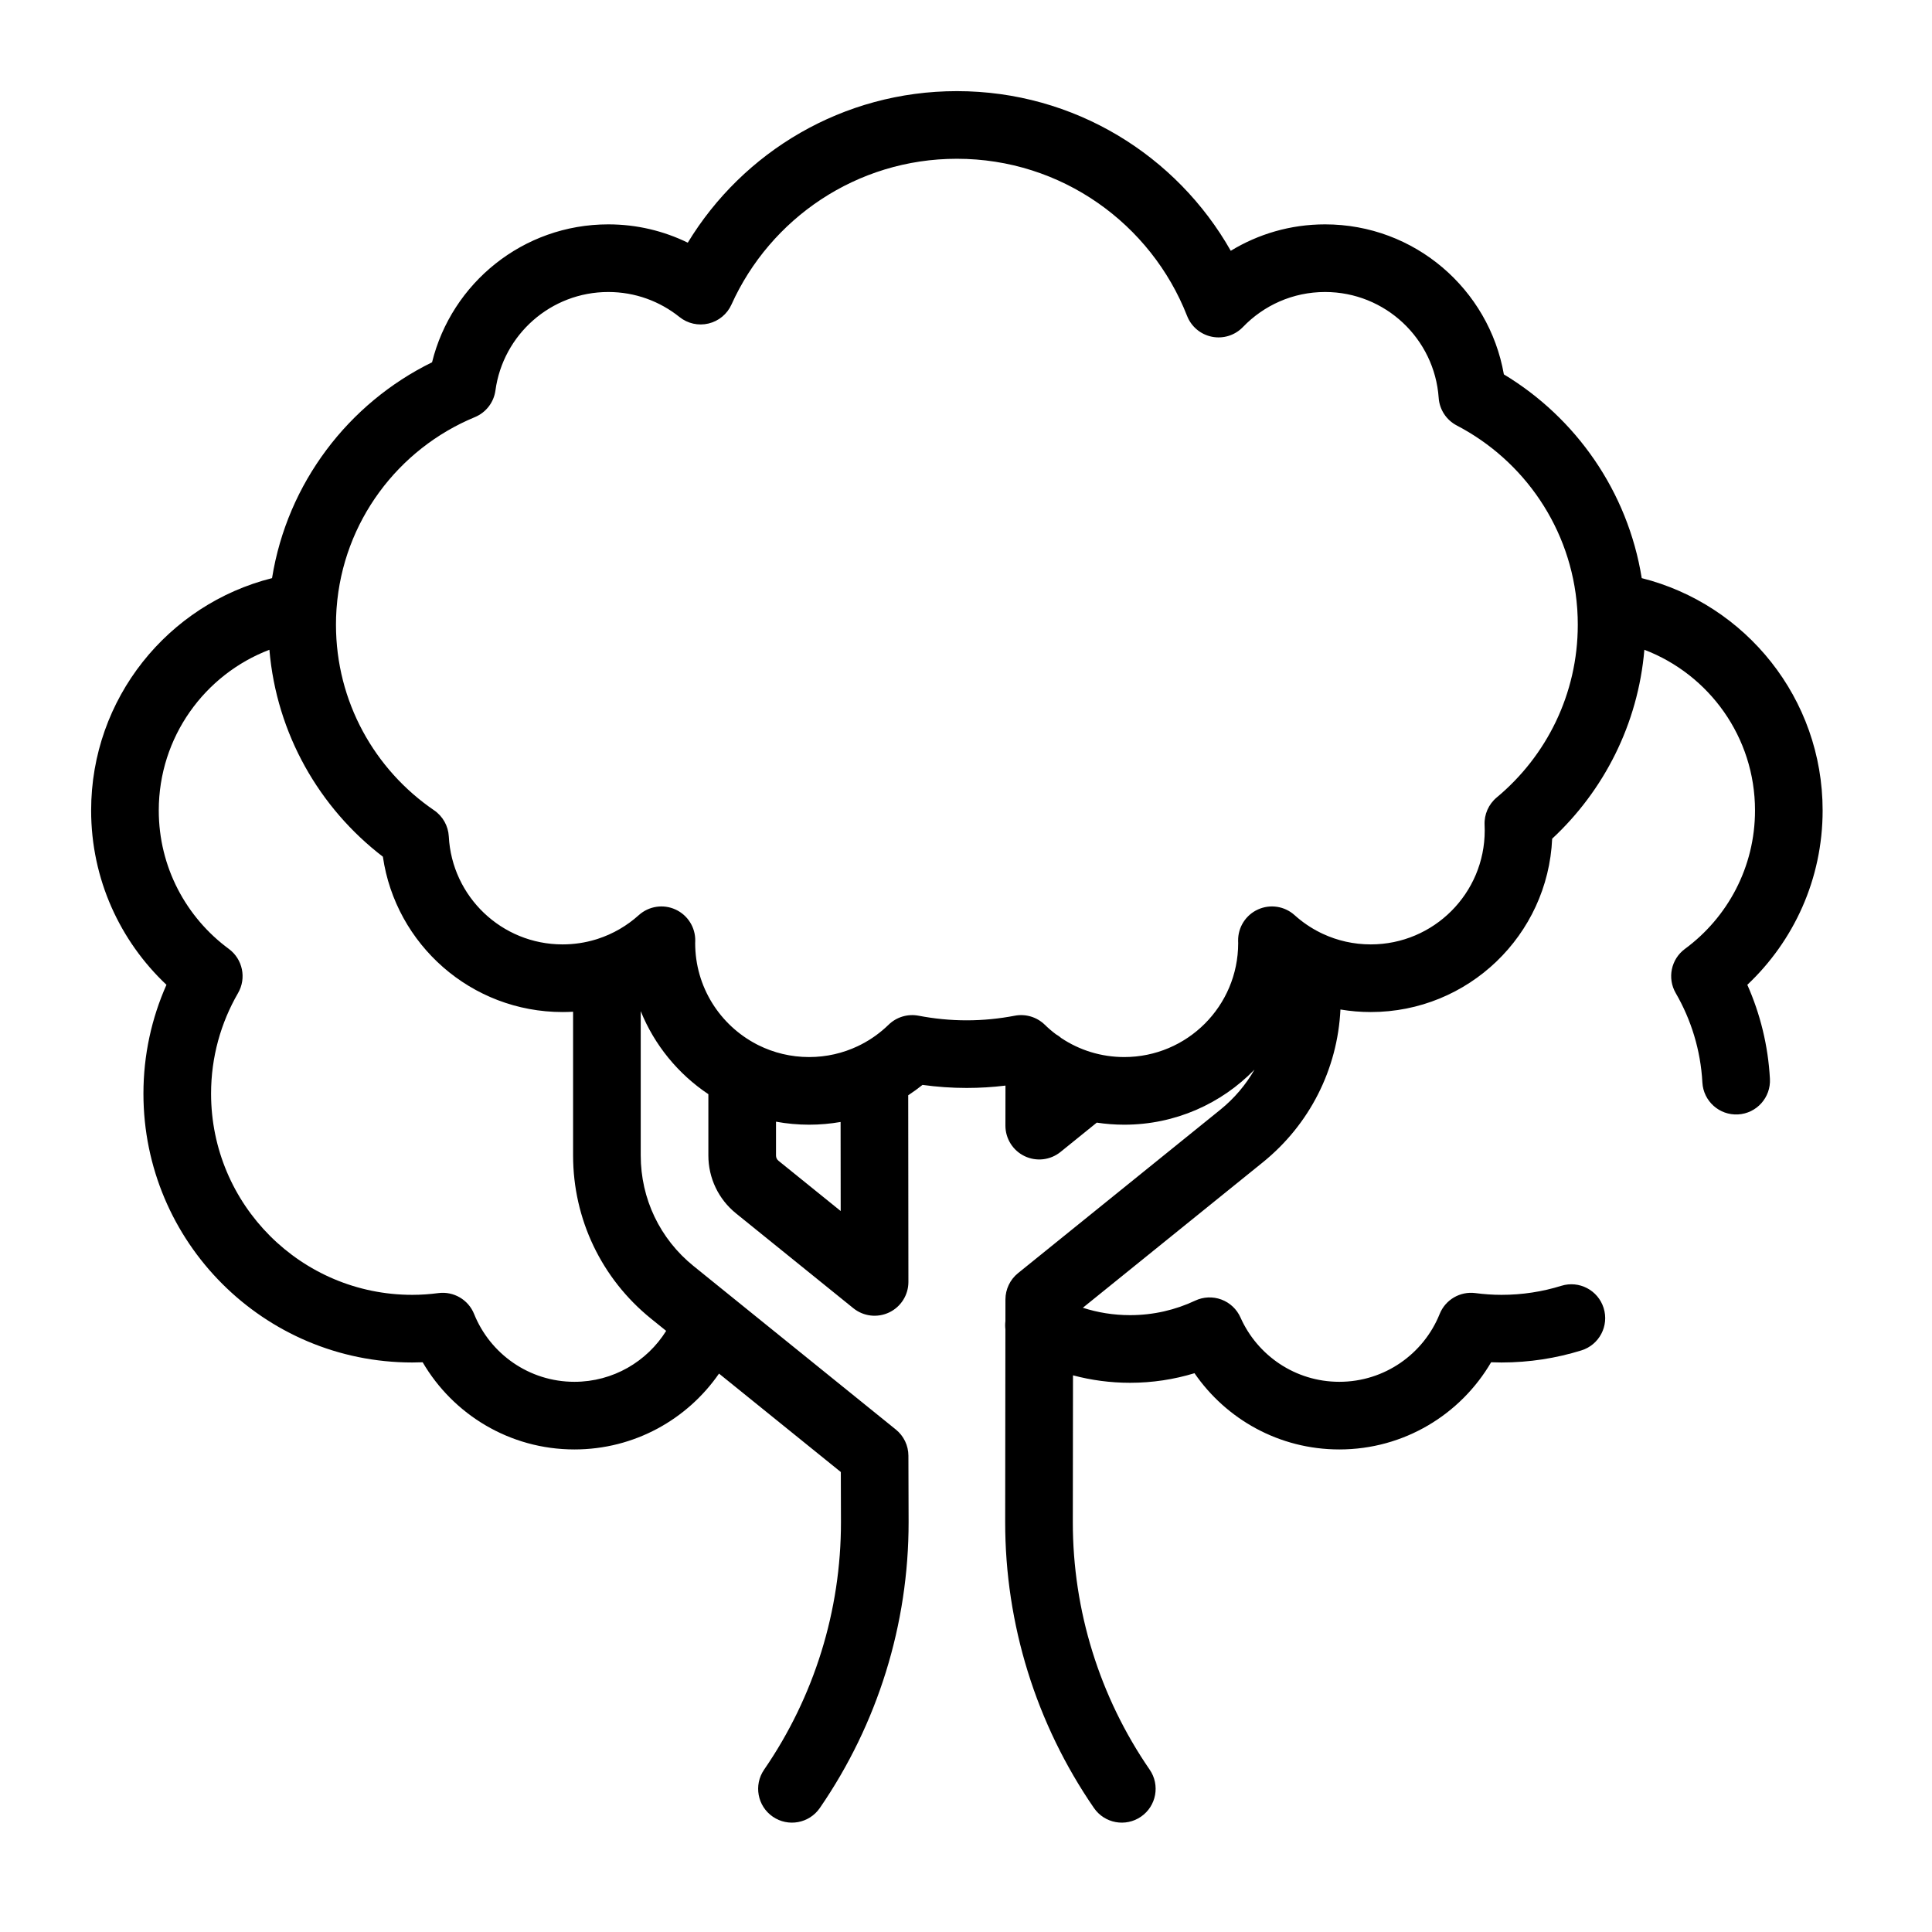
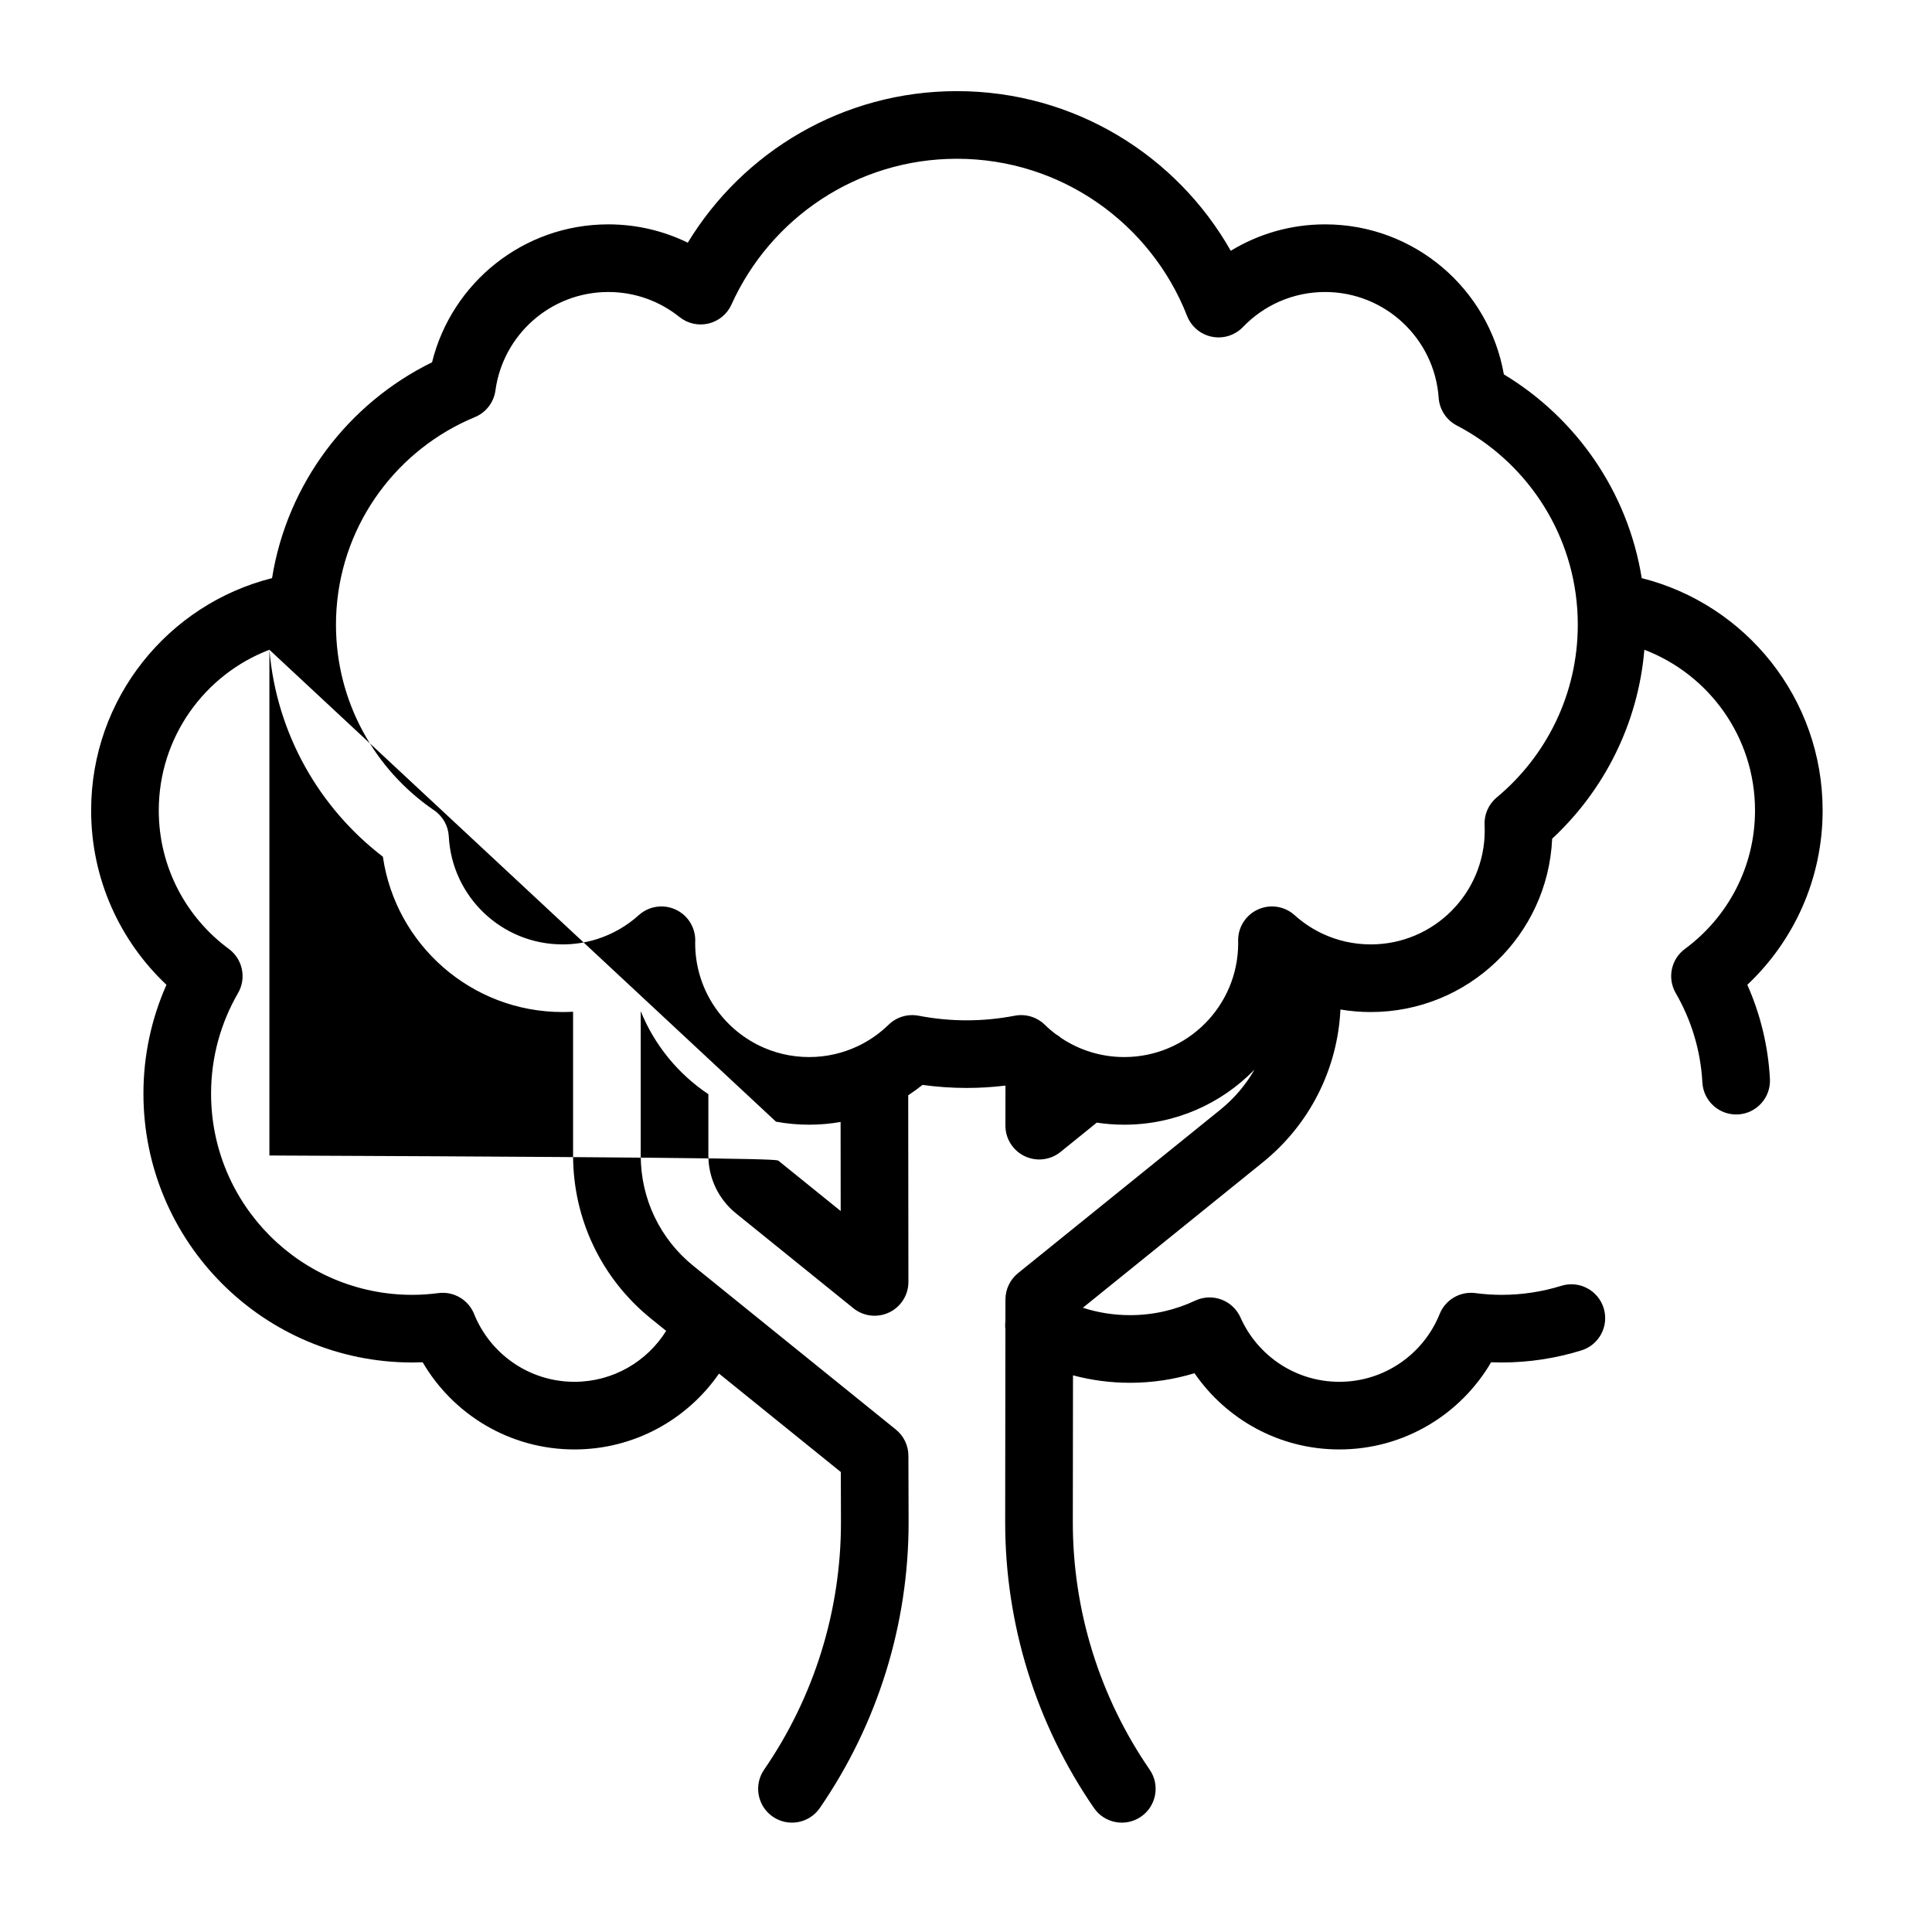
<svg xmlns="http://www.w3.org/2000/svg" width="100" height="100" viewBox="0 0 100 100" fill="none">
-   <path fill-rule="evenodd" clip-rule="evenodd" d="M35.599 12.561C38.455 7.862 43.621 4.717 49.528 4.717C55.609 4.717 60.906 8.049 63.704 12.981C65.126 12.114 66.797 11.613 68.585 11.613C73.219 11.613 77.066 14.966 77.84 19.378C81.572 21.628 84.257 25.446 84.976 29.924C90.357 31.278 94.339 36.147 94.339 41.948C94.339 45.507 92.838 48.714 90.441 50.973C91.107 52.474 91.517 54.114 91.611 55.839C91.664 56.804 90.924 57.63 89.959 57.683C88.993 57.735 88.168 56.995 88.115 56.03C88.024 54.35 87.532 52.778 86.735 51.401C86.288 50.629 86.494 49.644 87.212 49.115C89.415 47.492 90.839 44.887 90.839 41.948C90.839 38.152 88.46 34.909 85.112 33.632C84.785 37.486 83.011 40.928 80.34 43.411C80.117 48.404 75.999 52.383 70.951 52.383C70.416 52.383 69.892 52.338 69.381 52.252C69.232 55.341 67.785 58.204 65.364 60.161L56.048 67.689C56.817 67.938 57.638 68.072 58.492 68.072C59.7 68.072 60.84 67.802 61.862 67.321C62.288 67.12 62.777 67.1 63.219 67.264C63.66 67.428 64.016 67.763 64.208 68.194C65.08 70.158 67.044 71.522 69.323 71.522C71.672 71.522 73.687 70.073 74.516 68.013C74.813 67.273 75.573 66.828 76.364 66.93C76.815 66.989 77.265 67.021 77.716 67.021C78.798 67.021 79.838 66.857 80.814 66.553C81.737 66.266 82.718 66.782 83.005 67.705C83.293 68.628 82.777 69.609 81.854 69.896C80.544 70.303 79.154 70.522 77.716 70.522C77.536 70.522 77.357 70.518 77.18 70.511C75.603 73.207 72.678 75.023 69.323 75.023C66.209 75.023 63.465 73.458 61.827 71.077C60.771 71.399 59.651 71.573 58.492 71.573C57.471 71.573 56.481 71.439 55.538 71.187L55.529 78.786C55.526 83.361 56.913 87.828 59.507 91.597C60.055 92.393 59.854 93.483 59.057 94.031C58.261 94.579 57.171 94.378 56.623 93.582C53.627 89.229 52.024 84.068 52.028 78.783L52.039 68.806C52.023 68.667 52.022 68.525 52.04 68.384L52.041 67.26C52.042 66.732 52.281 66.232 52.691 65.9L63.163 57.439C63.888 56.852 64.483 56.149 64.931 55.365C63.223 57.122 60.834 58.214 58.191 58.214C57.707 58.214 57.233 58.177 56.769 58.107L54.892 59.625C54.892 59.625 54.891 59.625 53.791 58.264L54.892 59.625C54.367 60.049 53.645 60.134 53.036 59.843C52.427 59.552 52.04 58.937 52.04 58.262L52.043 56.19C51.386 56.27 50.716 56.312 50.035 56.312C49.258 56.312 48.495 56.257 47.749 56.154C47.512 56.344 47.265 56.523 47.009 56.691L47.019 66.35C47.02 67.025 46.633 67.64 46.024 67.931C45.415 68.222 44.694 68.138 44.169 67.713L38.096 62.805C37.188 62.071 36.665 60.975 36.665 59.808V56.635C35.106 55.593 33.876 54.098 33.164 52.337V59.808C33.164 62.042 34.157 64.123 35.894 65.527L39.08 68.102C39.091 68.111 39.102 68.119 39.112 68.128L46.369 73.993C46.779 74.324 47.018 74.822 47.019 75.349L47.029 78.78L47.029 78.783C47.033 84.068 45.43 89.229 42.434 93.582C41.885 94.378 40.795 94.579 39.999 94.031C39.203 93.483 39.002 92.393 39.55 91.597C42.144 87.829 43.531 83.362 43.528 78.788C43.528 78.788 43.528 78.787 43.528 78.786L43.521 76.192L37.216 71.097C35.576 73.466 32.838 75.023 29.733 75.023C26.378 75.023 23.453 73.207 21.877 70.511C21.699 70.518 21.52 70.522 21.34 70.522C13.654 70.522 7.424 64.292 7.424 56.606C7.424 54.602 7.851 52.695 8.616 50.973C6.218 48.714 4.717 45.507 4.717 41.948C4.717 36.147 8.7 31.278 14.081 29.924C14.87 25 18.038 20.873 22.363 18.752C23.375 14.653 27.073 11.613 31.485 11.613C32.96 11.613 34.356 11.954 35.599 12.561ZM17.415 31.569C17.418 31.536 17.421 31.503 17.422 31.471C17.751 27.001 20.61 23.231 24.578 21.591C25.154 21.353 25.56 20.827 25.644 20.209C26.035 17.332 28.502 15.114 31.485 15.114C32.881 15.114 34.159 15.598 35.171 16.409C35.593 16.748 36.148 16.872 36.675 16.745C37.201 16.619 37.639 16.256 37.861 15.763C39.868 11.312 44.338 8.218 49.528 8.218C54.945 8.218 59.577 11.587 61.443 16.351C61.66 16.907 62.146 17.314 62.731 17.43C63.316 17.547 63.921 17.357 64.334 16.927C65.411 15.807 66.916 15.114 68.585 15.114C71.7 15.114 74.252 17.532 74.466 20.593C74.508 21.201 74.864 21.742 75.403 22.023C78.889 23.84 81.335 27.362 81.635 31.478C81.636 31.506 81.638 31.534 81.641 31.562C81.658 31.818 81.666 32.076 81.666 32.336C81.666 35.929 80.037 39.14 77.471 41.275C77.049 41.626 76.816 42.154 76.842 42.702C76.847 42.802 76.849 42.895 76.849 42.984C76.849 46.241 74.209 48.882 70.951 48.882C70.064 48.882 69.224 48.687 68.47 48.336C68.425 48.312 68.379 48.289 68.331 48.269C67.849 48.029 67.404 47.725 67.007 47.367C66.49 46.901 65.746 46.786 65.112 47.074C64.478 47.361 64.075 47.997 64.085 48.693C64.085 48.718 64.086 48.741 64.086 48.758C64.087 48.774 64.087 48.793 64.088 48.801C64.088 48.812 64.088 48.817 64.088 48.819C64.086 52.075 61.447 54.713 58.191 54.713C56.989 54.713 55.873 54.354 54.94 53.736C54.853 53.66 54.757 53.593 54.656 53.535C54.452 53.382 54.259 53.217 54.077 53.039C53.667 52.64 53.088 52.466 52.526 52.573C51.716 52.728 50.884 52.812 50.035 52.812C49.186 52.812 48.354 52.728 47.544 52.573C46.982 52.466 46.404 52.64 45.994 53.039C45.576 53.446 45.099 53.792 44.576 54.061C44.513 54.088 44.452 54.118 44.392 54.152C43.63 54.512 42.779 54.713 41.88 54.713C40.937 54.713 40.046 54.492 39.256 54.099C39.224 54.081 39.193 54.065 39.16 54.05C37.272 53.066 35.982 51.092 35.982 48.815C35.982 48.819 35.982 48.818 35.983 48.796L35.983 48.789C35.983 48.78 35.984 48.766 35.984 48.757C35.985 48.742 35.985 48.721 35.986 48.699C35.998 48.002 35.596 47.364 34.961 47.075C34.327 46.786 33.582 46.901 33.064 47.367C32.456 47.915 31.735 48.337 30.941 48.595C30.905 48.605 30.87 48.616 30.836 48.628C30.293 48.793 29.717 48.882 29.119 48.882C25.966 48.882 23.391 46.408 23.23 43.296C23.201 42.751 22.92 42.249 22.469 41.941C19.399 39.845 17.39 36.325 17.39 32.336C17.39 32.078 17.398 31.823 17.415 31.569ZM13.944 33.632C10.596 34.909 8.218 38.152 8.218 41.948C8.218 44.887 9.641 47.492 11.844 49.115C12.562 49.645 12.768 50.629 12.321 51.401C11.434 52.933 10.925 54.708 10.925 56.606C10.925 62.358 15.588 67.021 21.34 67.021C21.791 67.021 22.241 66.989 22.692 66.93C23.483 66.828 24.243 67.273 24.54 68.013C25.369 70.073 27.384 71.522 29.733 71.522C31.733 71.522 33.491 70.471 34.481 68.886L33.693 68.25C31.134 66.18 29.663 63.099 29.663 59.808V52.367C29.483 52.377 29.302 52.383 29.119 52.383C24.39 52.383 20.477 48.89 19.818 44.343C16.538 41.828 14.314 37.994 13.944 33.632ZM40.166 58.058V59.808C40.166 59.918 40.211 60.014 40.297 60.083L43.514 62.683L43.509 58.073C42.98 58.165 42.436 58.214 41.88 58.214C41.294 58.214 40.722 58.16 40.166 58.058Z" fill="black" />
+   <path fill-rule="evenodd" clip-rule="evenodd" d="M35.599 12.561C38.455 7.862 43.621 4.717 49.528 4.717C55.609 4.717 60.906 8.049 63.704 12.981C65.126 12.114 66.797 11.613 68.585 11.613C73.219 11.613 77.066 14.966 77.84 19.378C81.572 21.628 84.257 25.446 84.976 29.924C90.357 31.278 94.339 36.147 94.339 41.948C94.339 45.507 92.838 48.714 90.441 50.973C91.107 52.474 91.517 54.114 91.611 55.839C91.664 56.804 90.924 57.63 89.959 57.683C88.993 57.735 88.168 56.995 88.115 56.03C88.024 54.35 87.532 52.778 86.735 51.401C86.288 50.629 86.494 49.644 87.212 49.115C89.415 47.492 90.839 44.887 90.839 41.948C90.839 38.152 88.46 34.909 85.112 33.632C84.785 37.486 83.011 40.928 80.34 43.411C80.117 48.404 75.999 52.383 70.951 52.383C70.416 52.383 69.892 52.338 69.381 52.252C69.232 55.341 67.785 58.204 65.364 60.161L56.048 67.689C56.817 67.938 57.638 68.072 58.492 68.072C59.7 68.072 60.84 67.802 61.862 67.321C62.288 67.12 62.777 67.1 63.219 67.264C63.66 67.428 64.016 67.763 64.208 68.194C65.08 70.158 67.044 71.522 69.323 71.522C71.672 71.522 73.687 70.073 74.516 68.013C74.813 67.273 75.573 66.828 76.364 66.93C76.815 66.989 77.265 67.021 77.716 67.021C78.798 67.021 79.838 66.857 80.814 66.553C81.737 66.266 82.718 66.782 83.005 67.705C83.293 68.628 82.777 69.609 81.854 69.896C80.544 70.303 79.154 70.522 77.716 70.522C77.536 70.522 77.357 70.518 77.18 70.511C75.603 73.207 72.678 75.023 69.323 75.023C66.209 75.023 63.465 73.458 61.827 71.077C60.771 71.399 59.651 71.573 58.492 71.573C57.471 71.573 56.481 71.439 55.538 71.187L55.529 78.786C55.526 83.361 56.913 87.828 59.507 91.597C60.055 92.393 59.854 93.483 59.057 94.031C58.261 94.579 57.171 94.378 56.623 93.582C53.627 89.229 52.024 84.068 52.028 78.783L52.039 68.806C52.023 68.667 52.022 68.525 52.04 68.384L52.041 67.26C52.042 66.732 52.281 66.232 52.691 65.9L63.163 57.439C63.888 56.852 64.483 56.149 64.931 55.365C63.223 57.122 60.834 58.214 58.191 58.214C57.707 58.214 57.233 58.177 56.769 58.107L54.892 59.625C54.892 59.625 54.891 59.625 53.791 58.264L54.892 59.625C54.367 60.049 53.645 60.134 53.036 59.843C52.427 59.552 52.04 58.937 52.04 58.262L52.043 56.19C51.386 56.27 50.716 56.312 50.035 56.312C49.258 56.312 48.495 56.257 47.749 56.154C47.512 56.344 47.265 56.523 47.009 56.691L47.019 66.35C47.02 67.025 46.633 67.64 46.024 67.931C45.415 68.222 44.694 68.138 44.169 67.713L38.096 62.805C37.188 62.071 36.665 60.975 36.665 59.808V56.635C35.106 55.593 33.876 54.098 33.164 52.337V59.808C33.164 62.042 34.157 64.123 35.894 65.527L39.08 68.102C39.091 68.111 39.102 68.119 39.112 68.128L46.369 73.993C46.779 74.324 47.018 74.822 47.019 75.349L47.029 78.78L47.029 78.783C47.033 84.068 45.43 89.229 42.434 93.582C41.885 94.378 40.795 94.579 39.999 94.031C39.203 93.483 39.002 92.393 39.55 91.597C42.144 87.829 43.531 83.362 43.528 78.788C43.528 78.788 43.528 78.787 43.528 78.786L43.521 76.192L37.216 71.097C35.576 73.466 32.838 75.023 29.733 75.023C26.378 75.023 23.453 73.207 21.877 70.511C21.699 70.518 21.52 70.522 21.34 70.522C13.654 70.522 7.424 64.292 7.424 56.606C7.424 54.602 7.851 52.695 8.616 50.973C6.218 48.714 4.717 45.507 4.717 41.948C4.717 36.147 8.7 31.278 14.081 29.924C14.87 25 18.038 20.873 22.363 18.752C23.375 14.653 27.073 11.613 31.485 11.613C32.96 11.613 34.356 11.954 35.599 12.561ZM17.415 31.569C17.418 31.536 17.421 31.503 17.422 31.471C17.751 27.001 20.61 23.231 24.578 21.591C25.154 21.353 25.56 20.827 25.644 20.209C26.035 17.332 28.502 15.114 31.485 15.114C32.881 15.114 34.159 15.598 35.171 16.409C35.593 16.748 36.148 16.872 36.675 16.745C37.201 16.619 37.639 16.256 37.861 15.763C39.868 11.312 44.338 8.218 49.528 8.218C54.945 8.218 59.577 11.587 61.443 16.351C61.66 16.907 62.146 17.314 62.731 17.43C63.316 17.547 63.921 17.357 64.334 16.927C65.411 15.807 66.916 15.114 68.585 15.114C71.7 15.114 74.252 17.532 74.466 20.593C74.508 21.201 74.864 21.742 75.403 22.023C78.889 23.84 81.335 27.362 81.635 31.478C81.636 31.506 81.638 31.534 81.641 31.562C81.658 31.818 81.666 32.076 81.666 32.336C81.666 35.929 80.037 39.14 77.471 41.275C77.049 41.626 76.816 42.154 76.842 42.702C76.847 42.802 76.849 42.895 76.849 42.984C76.849 46.241 74.209 48.882 70.951 48.882C70.064 48.882 69.224 48.687 68.47 48.336C68.425 48.312 68.379 48.289 68.331 48.269C67.849 48.029 67.404 47.725 67.007 47.367C66.49 46.901 65.746 46.786 65.112 47.074C64.478 47.361 64.075 47.997 64.085 48.693C64.085 48.718 64.086 48.741 64.086 48.758C64.087 48.774 64.087 48.793 64.088 48.801C64.088 48.812 64.088 48.817 64.088 48.819C64.086 52.075 61.447 54.713 58.191 54.713C56.989 54.713 55.873 54.354 54.94 53.736C54.853 53.66 54.757 53.593 54.656 53.535C54.452 53.382 54.259 53.217 54.077 53.039C53.667 52.64 53.088 52.466 52.526 52.573C51.716 52.728 50.884 52.812 50.035 52.812C49.186 52.812 48.354 52.728 47.544 52.573C46.982 52.466 46.404 52.64 45.994 53.039C45.576 53.446 45.099 53.792 44.576 54.061C44.513 54.088 44.452 54.118 44.392 54.152C43.63 54.512 42.779 54.713 41.88 54.713C40.937 54.713 40.046 54.492 39.256 54.099C39.224 54.081 39.193 54.065 39.16 54.05C37.272 53.066 35.982 51.092 35.982 48.815C35.982 48.819 35.982 48.818 35.983 48.796L35.983 48.789C35.983 48.78 35.984 48.766 35.984 48.757C35.985 48.742 35.985 48.721 35.986 48.699C35.998 48.002 35.596 47.364 34.961 47.075C34.327 46.786 33.582 46.901 33.064 47.367C32.456 47.915 31.735 48.337 30.941 48.595C30.905 48.605 30.87 48.616 30.836 48.628C30.293 48.793 29.717 48.882 29.119 48.882C25.966 48.882 23.391 46.408 23.23 43.296C23.201 42.751 22.92 42.249 22.469 41.941C19.399 39.845 17.39 36.325 17.39 32.336C17.39 32.078 17.398 31.823 17.415 31.569ZM13.944 33.632C10.596 34.909 8.218 38.152 8.218 41.948C8.218 44.887 9.641 47.492 11.844 49.115C12.562 49.645 12.768 50.629 12.321 51.401C11.434 52.933 10.925 54.708 10.925 56.606C10.925 62.358 15.588 67.021 21.34 67.021C21.791 67.021 22.241 66.989 22.692 66.93C23.483 66.828 24.243 67.273 24.54 68.013C25.369 70.073 27.384 71.522 29.733 71.522C31.733 71.522 33.491 70.471 34.481 68.886L33.693 68.25C31.134 66.18 29.663 63.099 29.663 59.808V52.367C29.483 52.377 29.302 52.383 29.119 52.383C24.39 52.383 20.477 48.89 19.818 44.343C16.538 41.828 14.314 37.994 13.944 33.632ZV59.808C40.166 59.918 40.211 60.014 40.297 60.083L43.514 62.683L43.509 58.073C42.98 58.165 42.436 58.214 41.88 58.214C41.294 58.214 40.722 58.16 40.166 58.058Z" fill="black" />
</svg>